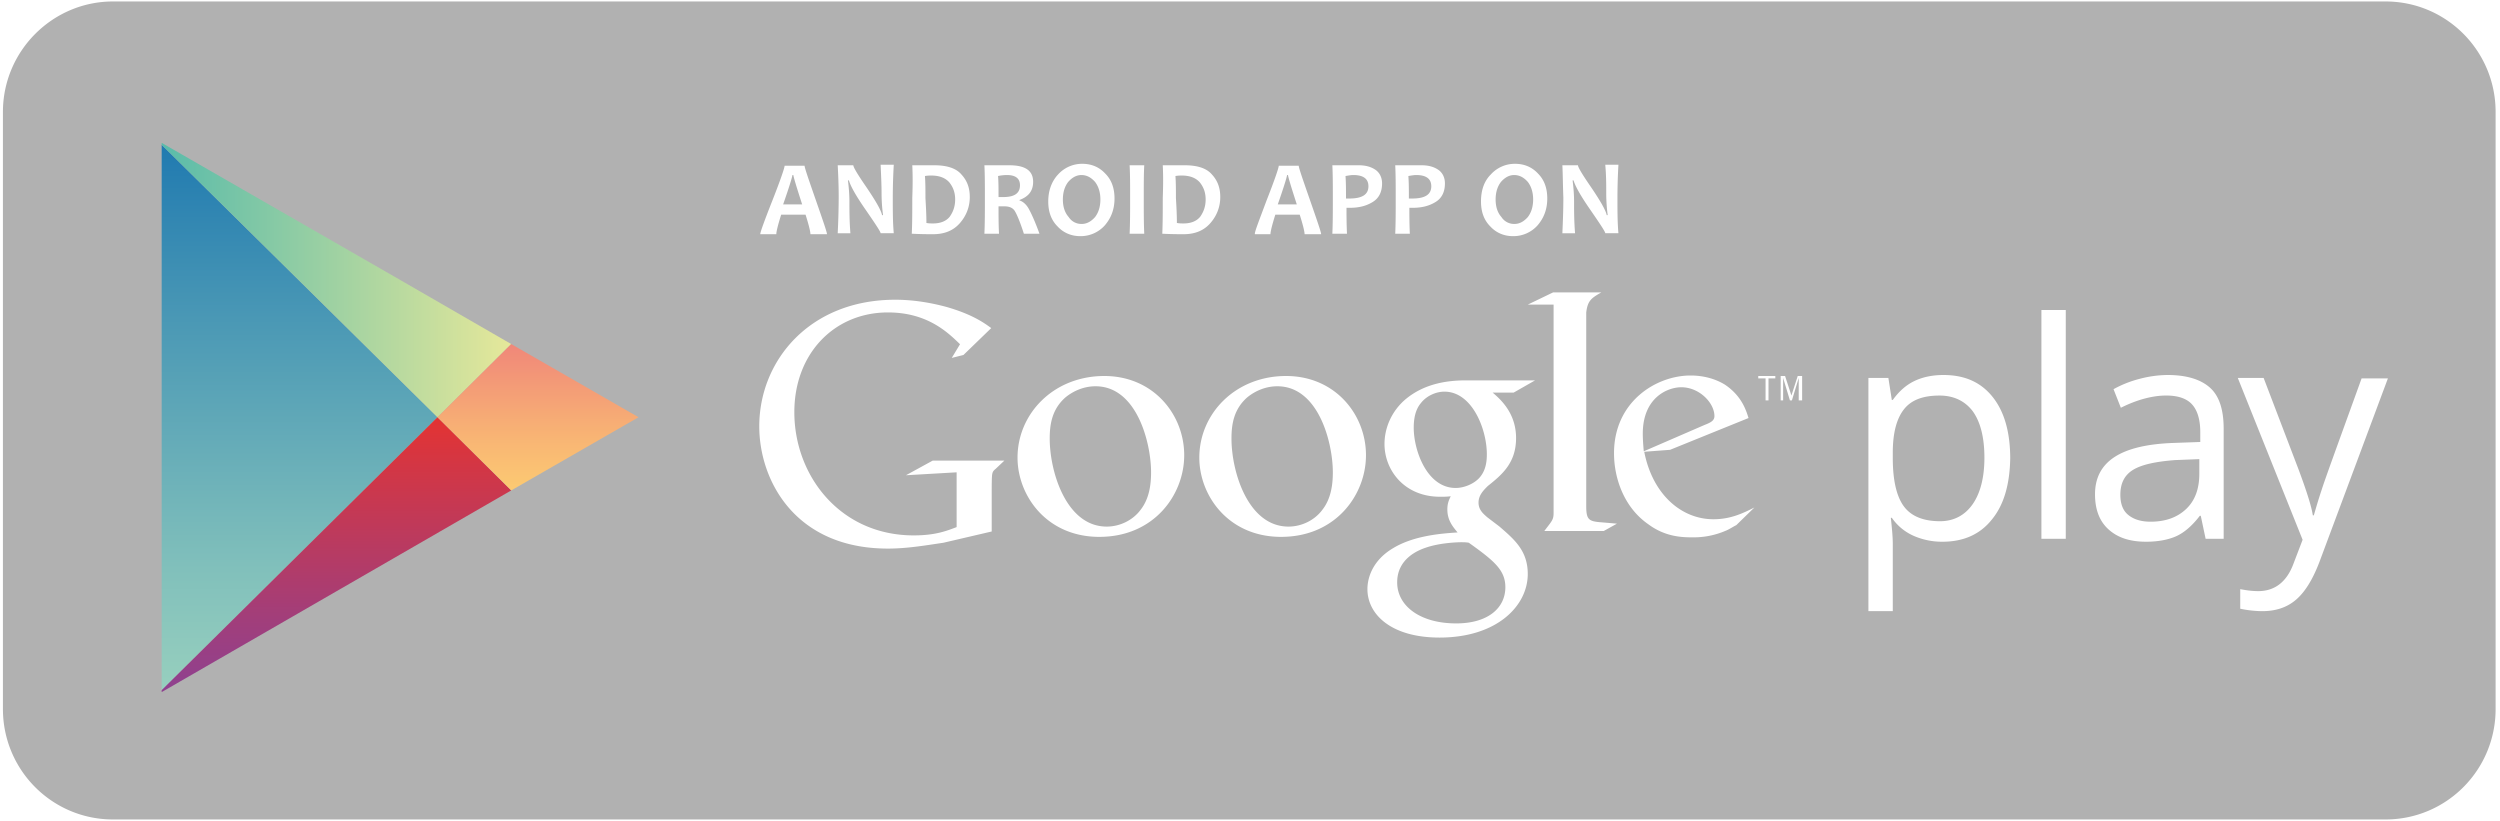
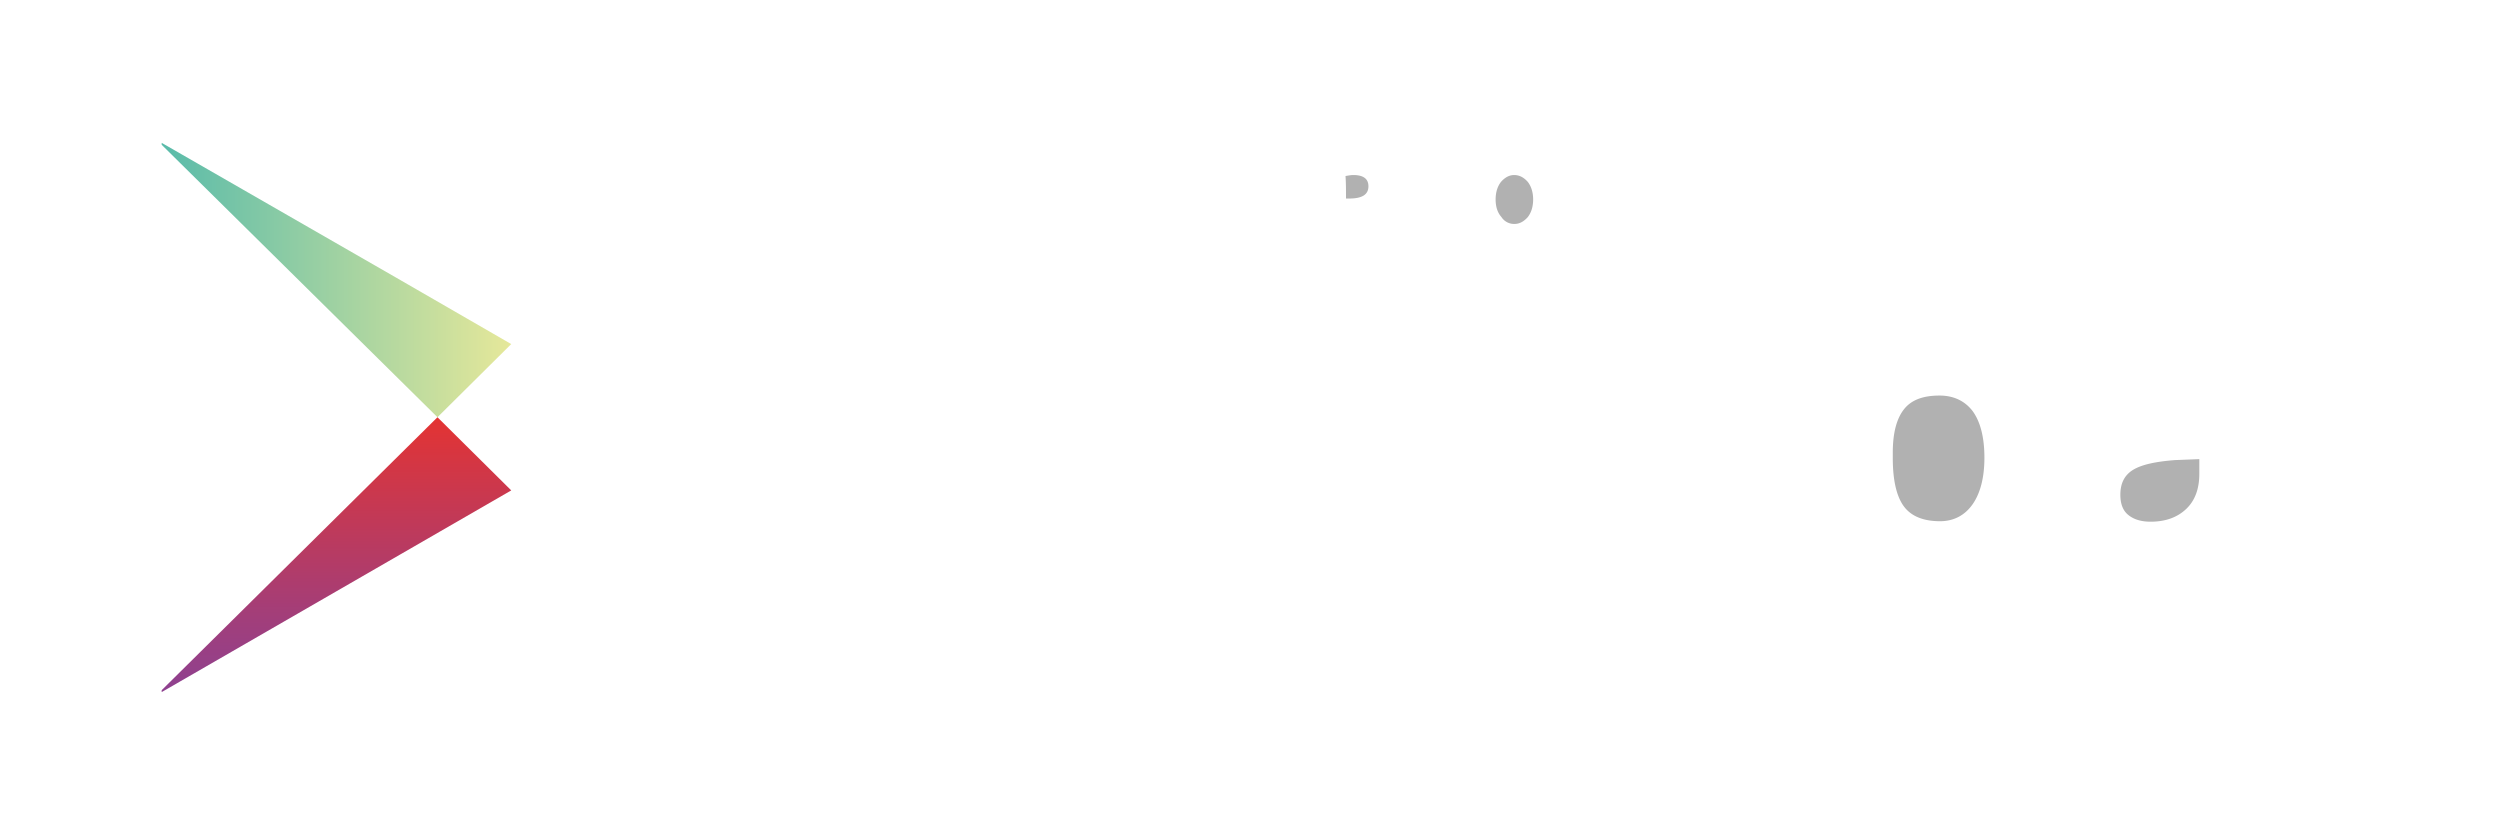
<svg xmlns="http://www.w3.org/2000/svg" viewBox="0 0 140 46">
  <defs>
    <linearGradient x1="50.012%" y1="-.031%" x2="50.012%" y2="99.972%" id="a">
      <stop stop-color="#207AB0" offset="0%" />
      <stop stop-color="#4A98B5" offset="32.06%" />
      <stop stop-color="#81C0BB" offset="77.82%" />
      <stop stop-color="#97CFBE" offset="100%" />
    </linearGradient>
    <linearGradient x1=".055%" y1="49.974%" x2="100.027%" y2="49.974%" id="b">
      <stop stop-color="#59BBAA" offset="0%" />
      <stop stop-color="#E6E89A" offset="100%" />
    </linearGradient>
    <linearGradient x1="50.04%" y1=".03%" x2="50.04%" y2="99.964%" id="c">
      <stop stop-color="#E43332" offset="0%" />
      <stop stop-color="#D43643" offset="16.36%" />
      <stop stop-color="#A23E7A" offset="72.71%" />
      <stop stop-color="#8E4190" offset="100%" />
    </linearGradient>
    <linearGradient x1="49.939%" y1=".002%" x2="49.939%" y2="100.106%" id="d">
      <stop stop-color="#F08779" offset="0%" />
      <stop stop-color="#F8B474" offset="63.26%" />
      <stop stop-color="#FCCA72" offset="100%" />
    </linearGradient>
  </defs>
  <g fill-rule="nonzero" fill="none">
    <g fill="#B1B1B1">
-       <path d="M80.889 21.932c-.491 0-1.01.247-1.31.63-.328.383-.41.903-.41 1.396 0 1.26.737 3.368 2.348 3.368.464 0 .982-.219 1.282-.52.437-.438.464-1.04.464-1.37 0-1.396-.819-3.504-2.374-3.504zM51.88 12.486c.136.027.245.027.381.027.41 0 .737-.137.928-.383.191-.274.3-.575.3-.959 0-.383-.109-.684-.327-.958-.219-.246-.546-.383-1.01-.383-.082 0-.191 0-.355.027.028.383.028.794.028 1.232.027.466.054.931.054 1.397zM60.585 12.54c.273 0 .518-.136.737-.383.19-.246.3-.575.3-.986 0-.41-.11-.739-.3-.985-.219-.247-.464-.384-.764-.384-.273 0-.519.137-.737.384-.191.246-.3.575-.3.985 0 .411.109.74.327.986a.839.839 0 00.737.383zM96.008 23.301c0-.74-.846-1.615-1.856-1.615-.764 0-2.156.575-2.156 2.6 0 .33.027.658.055.987l3.411-1.479c.355-.137.546-.246.546-.493zM44.429 9.802h-.055c0 .083-.163.63-.518 1.643h1.064c-.327-1.013-.491-1.56-.491-1.643zM71.528 21.631c-.627 0-1.228.246-1.692.63-.737.657-.873 1.478-.873 2.3 0 1.862.928 4.928 3.193 4.928.737 0 1.474-.356 1.91-.958.464-.602.573-1.37.573-2.081 0-1.643-.791-4.819-3.11-4.819zM56.382 9.802a2.44 2.44 0 00-.491.055c.027.301.027.712.027 1.178h.273c.628 0 .928-.22.928-.658 0-.383-.246-.575-.737-.575zM81.817 30.365c-.164 0-1.174.028-1.965.302-.41.137-1.61.602-1.61 1.944 0 1.341 1.31 2.3 3.302 2.3 1.801 0 2.756-.876 2.756-2.026 0-.959-.627-1.479-2.047-2.492-.163-.028-.272-.028-.436-.028zM65.906 12.486c.137.027.246.027.382.027.41 0 .737-.137.928-.383.191-.274.3-.575.3-.959 0-.383-.109-.684-.327-.958-.218-.246-.546-.383-1.01-.383-.082 0-.19 0-.354.027.027.383.027.794.027 1.232.027.466.054.931.054 1.397zM72.129 9.802h-.055c0 .083-.164.63-.518 1.643h1.064c-.328-1.013-.491-1.56-.491-1.643zM79.088 11.117c.71 0 1.064-.22 1.064-.685 0-.41-.273-.63-.846-.63-.136 0-.273.028-.437.055.028.383.028.794.028 1.26h.19zM61.349 21.631c-.628 0-1.228.246-1.692.63-.737.657-.873 1.478-.873 2.3 0 1.862.928 4.928 3.193 4.928.736 0 1.473-.356 1.91-.958.464-.602.573-1.37.573-2.081 0-1.643-.791-4.819-3.111-4.819z" />
-       <path d="M133.587.082H6.33C2.947.082.164 2.848.164 6.27v33.432c0 3.423 2.756 6.188 6.167 6.188h127.256c3.411 0 6.167-2.765 6.167-6.188V6.27c0-3.422-2.756-6.188-6.167-6.188zM87.493 9.255h.873c0 .11.246.52.737 1.232.519.767.819 1.287.874 1.56h.054a9.505 9.505 0 01-.082-1.177c0-.52 0-1.068-.054-1.643h.737a32.125 32.125 0 00-.055 1.835c0 .74 0 1.396.055 1.999h-.737c0-.082-.273-.493-.819-1.287-.573-.822-.873-1.37-.955-1.67h-.055c.055.438.082.821.082 1.177 0 .493 0 1.068.055 1.78h-.71c.027-.603.055-1.287.055-2-.028-.684-.028-1.286-.055-1.806zm-4.012.52a1.813 1.813 0 011.365-.602c.519 0 .955.191 1.283.547.354.356.518.822.518 1.397 0 .602-.19 1.095-.546 1.506a1.813 1.813 0 01-1.364.602c-.519 0-.955-.192-1.283-.548-.355-.356-.518-.821-.518-1.396 0-.602.163-1.123.545-1.506zm-5.348-.52H79.606c.382 0 .682.082.928.246.246.164.382.438.382.767 0 .465-.164.821-.518 1.04-.355.22-.764.329-1.283.329h-.191c0 .356 0 .849.027 1.451h-.818c.027-.575.027-1.232.027-1.999 0-.712 0-1.314-.027-1.834zm-3.52 0h1.473c.382 0 .682.082.928.246.245.164.382.438.382.767 0 .465-.164.821-.519 1.04-.355.22-.764.329-1.282.329h-.191c0 .356 0 .849.027 1.451h-.819c.027-.575.027-1.232.027-1.999 0-.712 0-1.314-.027-1.834zm-3.685 1.971c.464-1.177.682-1.834.682-1.944h1.119c0 .11.218.74.628 1.917.41 1.177.627 1.807.627 1.916h-.927c0-.136-.082-.492-.273-1.095h-1.365c-.19.603-.273.959-.273 1.095h-.873c-.027-.109.218-.711.655-1.889zm-5.813-1.971h1.228c.71 0 1.228.164 1.528.52.328.356.464.767.464 1.26 0 .547-.19 1.04-.546 1.45-.354.411-.846.63-1.5.63-.3 0-.683 0-1.201-.027.027-.602.027-1.26.027-1.999.027-.712.027-1.314 0-1.834zm-1.856 0h.819c-.027.493-.027 1.095-.027 1.834 0 .74 0 1.397.027 2h-.819c.028-.603.028-1.288.028-2s0-1.314-.028-1.834zm-4.011.52a1.813 1.813 0 011.364-.602c.519 0 .955.191 1.283.547.355.356.518.822.518 1.397 0 .602-.19 1.095-.546 1.506a1.813 1.813 0 01-1.364.602c-.519 0-.955-.192-1.283-.548-.355-.356-.518-.821-.518-1.396 0-.602.19-1.123.546-1.506zm-8.16-.52h1.228c.71 0 1.228.164 1.528.52.328.356.464.767.464 1.26 0 .547-.191 1.04-.546 1.45-.355.411-.846.63-1.5.63-.301 0-.683 0-1.202-.027.028-.602.028-1.26.028-1.999.027-.712.027-1.314 0-1.834zm-4.176 0h.874c0 .11.245.52.736 1.232.519.767.82 1.287.874 1.56h.054a9.505 9.505 0 01-.082-1.177c0-.52-.027-1.068-.054-1.643h.737a32.125 32.125 0 00-.055 1.835c0 .74 0 1.396.055 1.999h-.737c0-.082-.273-.493-.819-1.287-.573-.822-.873-1.37-.955-1.67h-.055c.055.438.082.821.082 1.177 0 .493 0 1.068.055 1.78h-.71a43.96 43.96 0 00.055-2c0-.684-.027-1.286-.055-1.806zm-3.657 1.971c.464-1.177.683-1.834.683-1.944h1.119c0 .11.218.74.627 1.917.41 1.177.628 1.807.628 1.916h-.928c0-.136-.082-.492-.273-1.095h-1.364c-.191.603-.273.959-.273 1.095h-.9c0-.109.217-.711.681-1.889zm12.5 15.032c-.137.11-.164.165-.192.302-.027.164-.027.711-.027.903v2.3l-2.702.63c-1.091.164-2.074.328-3.11.328-5.213 0-7.205-3.833-7.205-6.845 0-3.669 2.81-7.091 7.614-7.091 1.01 0 1.992.164 2.892.41 1.42.411 2.074.876 2.484 1.178l-1.556 1.506-.655.164.464-.767c-.655-.63-1.801-1.78-4.039-1.78-2.974 0-5.24 2.273-5.24 5.586 0 3.56 2.566 6.9 6.687 6.9 1.2 0 1.828-.246 2.401-.465V26.45l-2.838.164 1.5-.821h4.013l-.492.465zm.49-14.703h-.327c0 .493 0 1.013.027 1.533h-.818c.027-.602.027-1.26.027-1.999 0-.712 0-1.314-.027-1.834h1.392c.9 0 1.337.301 1.337.93 0 .494-.246.822-.764 1.014v.027c.19.055.382.22.518.466.137.246.355.712.6 1.396h-.873c-.218-.684-.41-1.123-.518-1.287-.11-.164-.3-.246-.573-.246zm5.322 18.51c-2.974 0-4.585-2.328-4.585-4.436 0-2.465 2.02-4.573 4.858-4.573 2.756 0 4.476 2.163 4.476 4.436 0 2.218-1.692 4.572-4.749 4.572zm10.18 0c-2.975 0-4.585-2.328-4.585-4.436 0-2.465 2.02-4.573 4.857-4.573 2.757 0 4.476 2.163 4.476 4.436 0 2.218-1.692 4.572-4.748 4.572zM84.9 24.532c0 1.397-.792 2.054-1.583 2.684-.246.246-.519.52-.519.93 0 .411.273.63.491.822l.683.52c.818.712 1.583 1.342 1.583 2.656 0 1.78-1.72 3.56-4.94 3.56-2.73 0-4.039-1.315-4.039-2.711 0-.684.327-1.643 1.446-2.3 1.174-.712 2.757-.821 3.603-.876-.273-.329-.573-.685-.573-1.287 0-.329.082-.52.19-.74-.218.028-.409.028-.6.028-1.992 0-3.11-1.479-3.11-2.957 0-.876.381-1.835 1.2-2.52 1.064-.875 2.347-1.04 3.357-1.04h3.875l-1.2.685H83.59c.409.356 1.31 1.123 1.31 2.546zm4.912 5.203h-3.33c.437-.575.519-.63.519-1.013V17.058h-1.446l1.419-.684h2.701c-.573.328-.764.465-.846 1.122V28.34c0 .739.137.848.765.903.327.027.655.055.955.082l-.737.41zm7.423-.329c-.218.11-.41.247-.628.329a4.518 4.518 0 01-1.828.356c-.6 0-1.529-.028-2.484-.74-1.337-.93-1.91-2.546-1.91-3.97 0-2.902 2.374-4.353 4.285-4.353.682 0 1.364.164 1.937.52.928.63 1.174 1.424 1.31 1.862l-4.394 1.78-1.446.109c.464 2.382 2.074 3.779 3.875 3.779.955 0 1.638-.329 2.293-.658l-1.01.986zm2.21-8.214h-.409v1.232h-.164v-1.232h-.41v-.137h.956v.137h.027zm1.42 1.232h-.137v-1.26l-.382 1.26h-.11l-.381-1.26v1.26h-.137v-1.369h.246l.355 1.095.354-1.095h.246v1.369h-.055zm10.67 6.681c-.655.821-1.583 1.232-2.756 1.232a3.94 3.94 0 01-1.61-.328 2.925 2.925 0 01-1.228-1.014h-.055c.055.52.11 1.014.11 1.506v3.724h-1.365v-13.06h1.118l.192 1.232h.054c.355-.493.764-.85 1.228-1.068.464-.22 1.01-.329 1.61-.329 1.201 0 2.102.41 2.757 1.232.655.822.982 1.972.982 3.45-.027 1.452-.355 2.602-1.037 3.423zm4.148 1.068h-1.364V17.36h1.364v12.814zm8.842 0h-1.01l-.272-1.287h-.055c-.437.575-.9.958-1.337 1.15-.437.192-1.01.301-1.665.301-.9 0-1.583-.219-2.101-.684-.519-.466-.764-1.123-.764-1.972 0-1.834 1.446-2.765 4.366-2.875l1.528-.055v-.547c0-.712-.163-1.232-.464-1.561-.3-.329-.791-.493-1.446-.493-.737 0-1.61.22-2.538.685l-.41-1.04a6.14 6.14 0 011.447-.576 6.301 6.301 0 011.583-.219c1.064 0 1.856.247 2.374.712.519.466.764 1.232.764 2.3v6.16zm5.377 1.26c-.383 1.012-.82 1.724-1.338 2.162-.518.439-1.146.63-1.883.63a6.25 6.25 0 01-1.228-.137v-1.095c.3.055.628.11 1.01.11.928 0 1.61-.52 1.992-1.589l.491-1.286-3.63-9.064h1.447l1.965 5.148c.437 1.177.71 2.026.791 2.547h.055c.082-.274.218-.767.437-1.424.218-.685.982-2.766 2.238-6.243h1.473l-3.82 10.24z" />
      <path d="M119.45 26.313c-.49.301-.71.767-.71 1.397 0 .492.137.876.437 1.122.3.247.71.383 1.256.383.846 0 1.5-.246 1.992-.711.491-.466.737-1.123.737-1.972v-.821l-1.365.054c-1.064.083-1.855.247-2.347.548zM84.819 12.54c.273 0 .518-.136.737-.383.19-.246.3-.575.3-.986 0-.41-.11-.739-.3-.985-.219-.247-.464-.384-.765-.384-.272 0-.518.137-.736.384-.191.246-.3.575-.3.985 0 .411.109.74.327.986a.839.839 0 00.737.383zM75.567 11.117c.71 0 1.065-.22 1.065-.685 0-.41-.273-.63-.846-.63-.137 0-.273.028-.437.055.027.383.027.794.027 1.26h.191zM108.616 22.151c-.928 0-1.583.247-1.992.767-.41.52-.628 1.314-.628 2.437v.301c0 1.26.218 2.163.628 2.71.41.548 1.091.822 2.02.822.763 0 1.391-.328 1.828-.958.436-.63.655-1.506.655-2.601 0-1.123-.219-2-.655-2.602-.437-.575-1.065-.876-1.856-.876z" />
    </g>
-     <path fill="url(#a)" d="M.054.108V30.65l15.444-15.285z" transform="translate(9 8)" />
    <path fill="url(#b)" d="M19.629 11.268l-6.21-3.585L.054 0v.108l15.444 15.257z" transform="translate(9 8)" />
    <path fill="url(#c)" d="M.054 30.65v.107l13.365-7.71 6.21-3.584-4.131-4.098z" transform="translate(9 8)" />
-     <path fill="url(#d)" d="M19.629 11.268l-4.131 4.097 4.131 4.098 7.128-4.098z" transform="translate(9 8)" />
  </g>
</svg>